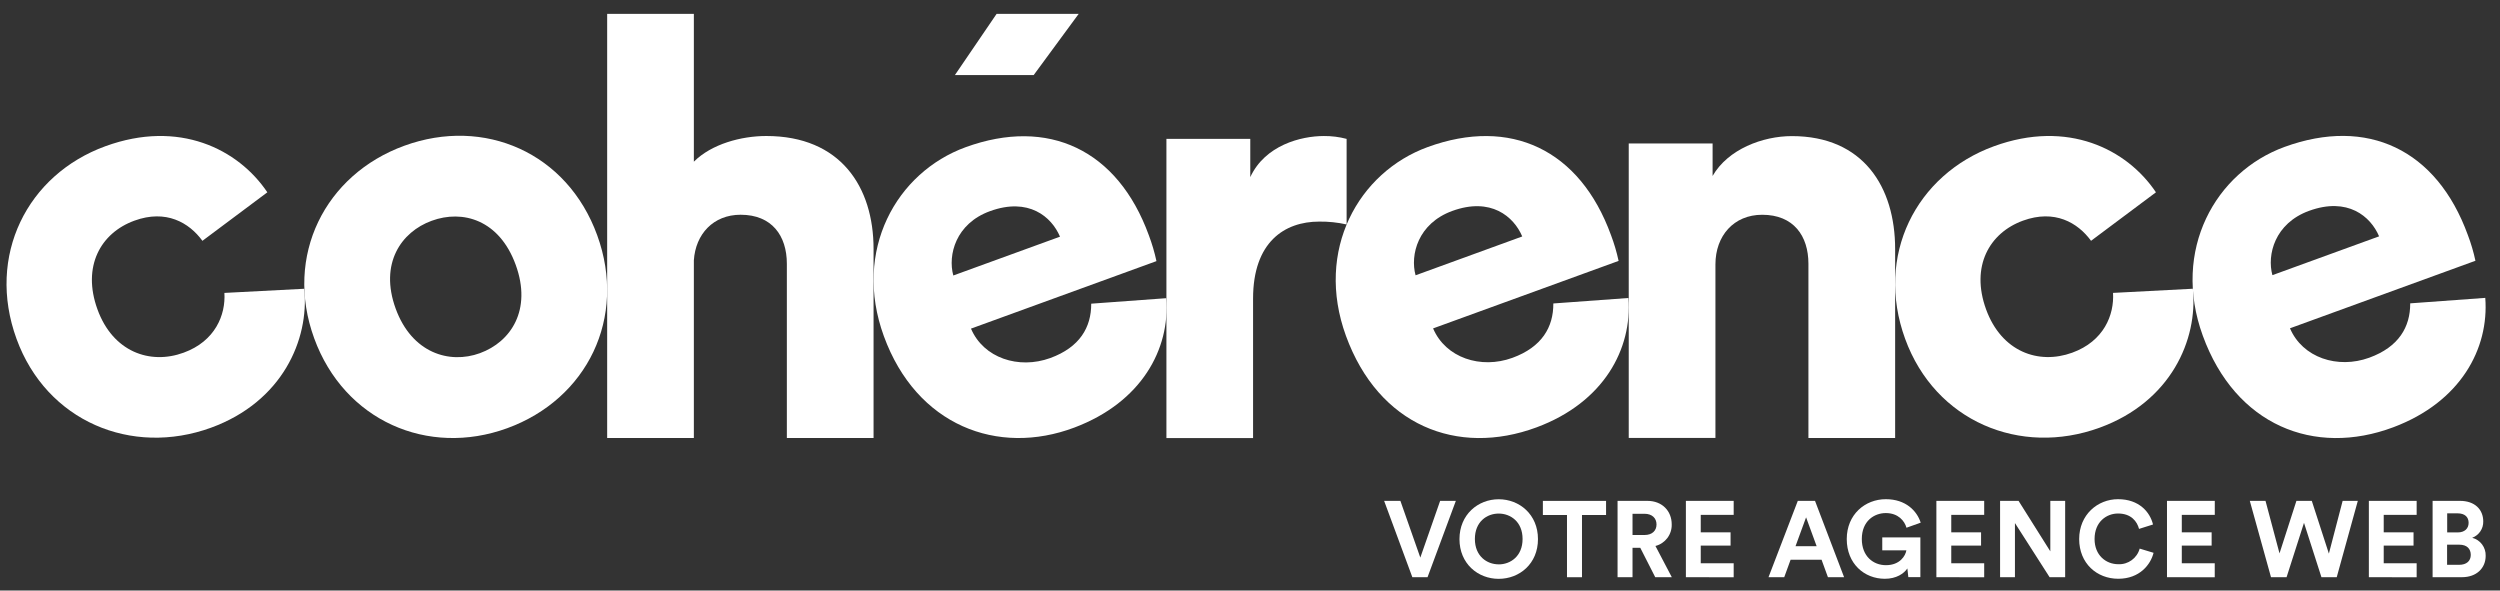
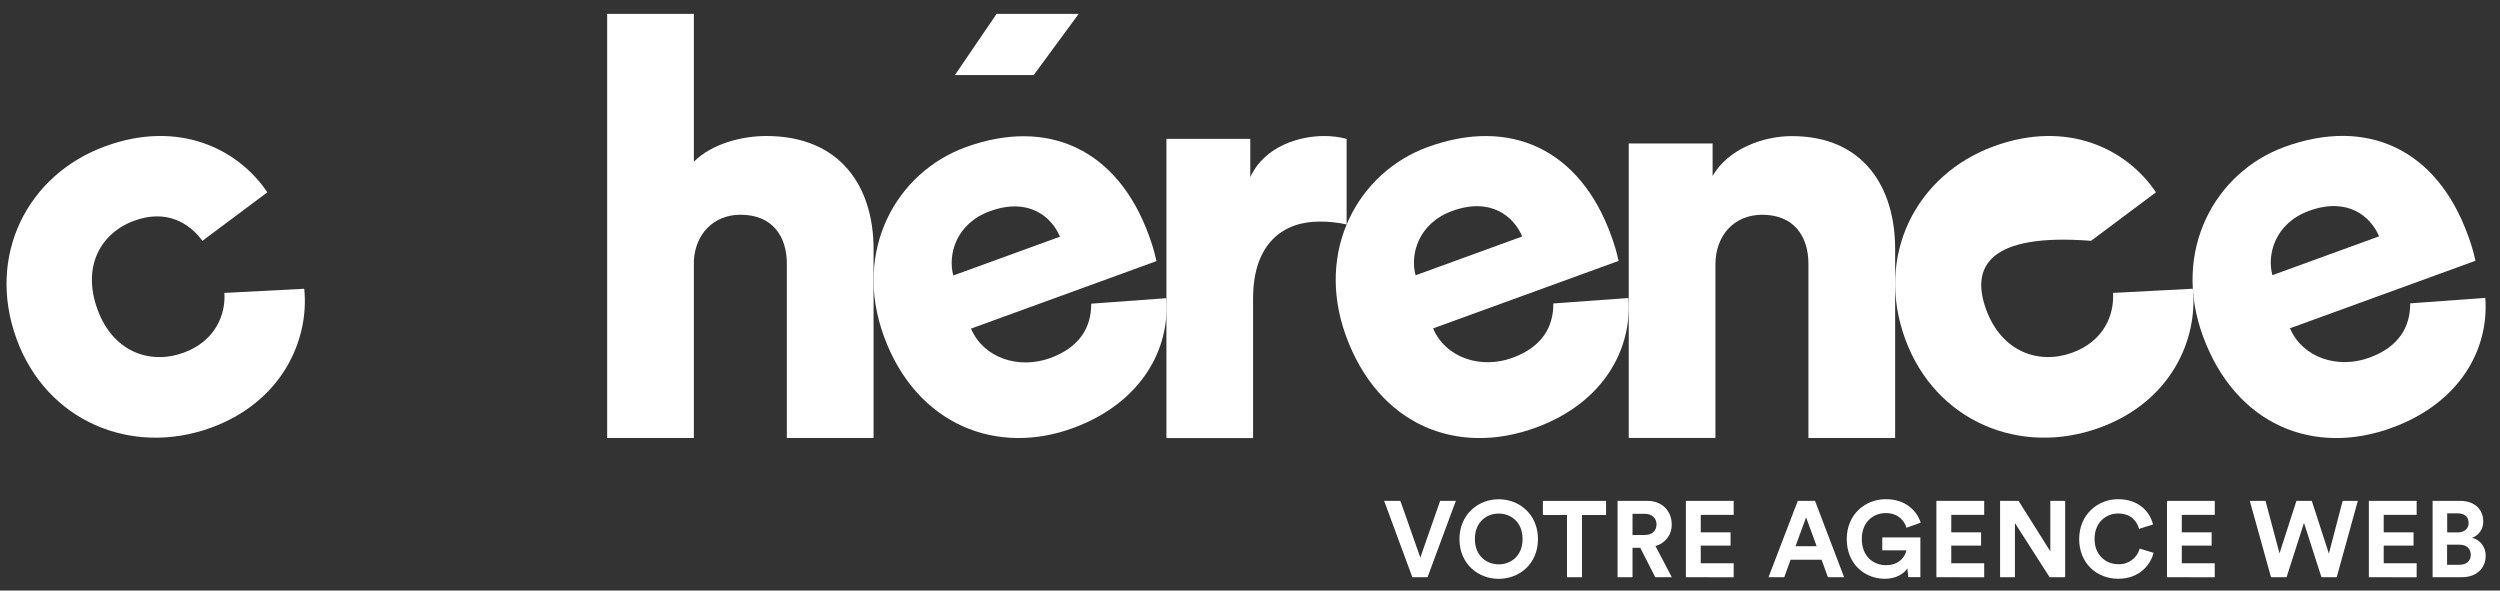
<svg xmlns="http://www.w3.org/2000/svg" width="127" height="30" viewBox="0 0 127 30" fill="none">
  <rect x="0" y="0" width="127" height="30" fill="#333333" stroke="none" />
-   <path d="M30.337 11.947C31.864 16.142 29.822 20.276 25.765 21.754C21.738 23.22 17.486 21.375 15.959 17.181C14.433 12.988 16.511 8.869 20.541 7.403C24.599 5.925 28.811 7.754 30.337 11.947ZM26.198 13.454C25.366 11.167 23.508 10.637 21.931 11.215C20.379 11.78 19.267 13.388 20.099 15.675C20.922 17.935 22.826 18.507 24.378 17.942C25.956 17.366 27.031 15.742 26.198 13.454Z" fill="white" />
  <path d="M35.248 22.25H30.844V0.705H35.248V8.214C36.147 7.315 37.653 6.909 38.929 6.909C42.696 6.909 44.377 9.488 44.377 12.647V22.25H39.972V13.4C39.972 11.981 39.218 10.909 37.624 10.909C36.234 10.909 35.335 11.894 35.248 13.223V22.25Z" fill="white" />
  <path d="M59.247 15.148C59.447 17.728 57.994 20.434 54.578 21.72C50.689 23.185 46.553 21.619 44.898 17.072C43.312 12.714 45.541 8.757 49.054 7.478C53.248 5.952 56.777 7.598 58.362 11.954C58.523 12.381 58.652 12.819 58.748 13.265L49.326 16.694C49.963 18.189 51.747 18.773 53.355 18.188C54.852 17.642 55.439 16.627 55.434 15.427L59.247 15.148ZM53.848 12.023C53.417 11.008 52.253 10.013 50.291 10.727C48.549 11.36 48.143 12.958 48.428 13.995L53.848 12.023Z" fill="white" />
  <path d="M68.408 11.402C67.952 11.3 67.485 11.251 67.017 11.257C65.249 11.257 63.656 12.301 63.656 15.169V22.254H59.254V7.055H63.514V8.998C64.267 7.374 66.094 6.91 67.251 6.91C67.641 6.907 68.031 6.955 68.408 7.055V11.402Z" fill="white" />
  <path d="M82.724 15.138C82.923 17.718 81.478 20.442 78.054 21.711C74.029 23.201 70.03 21.608 68.374 17.061C66.788 12.704 69.018 8.747 72.531 7.469C76.725 5.942 80.253 7.587 81.839 11.945C82 12.371 82.129 12.809 82.225 13.254L72.801 16.683C73.438 18.179 75.223 18.763 76.83 18.178C78.327 17.633 78.918 16.616 78.909 15.416L82.724 15.138ZM77.33 12.012C76.899 10.998 75.735 10.003 73.775 10.716C72.032 11.351 71.627 12.948 71.911 13.985L77.33 12.012Z" fill="white" />
  <path d="M87.144 22.246H82.74V7.287H87V8.939C87.782 7.577 89.549 6.914 91.027 6.914C94.65 6.914 96.273 9.493 96.273 12.652V22.25H91.868V13.402C91.868 11.982 91.114 10.91 89.52 10.91C88.074 10.91 87.144 11.982 87.144 13.431V22.246Z" fill="white" />
-   <path d="M100.893 15.716C101.676 17.866 103.555 18.541 105.271 17.916C106.878 17.331 107.409 15.996 107.342 14.879L111.397 14.668C111.661 17.255 110.281 20.41 106.658 21.728C102.628 23.195 98.308 21.406 96.781 17.213C95.244 12.991 97.323 8.874 101.299 7.427C105.029 6.069 108.041 7.563 109.522 9.769L106.225 12.233C105.55 11.308 104.375 10.624 102.768 11.209C101.053 11.833 100.1 13.537 100.893 15.716Z" fill="white" />
+   <path d="M100.893 15.716C101.676 17.866 103.555 18.541 105.271 17.916C106.878 17.331 107.409 15.996 107.342 14.879L111.397 14.668C111.661 17.255 110.281 20.41 106.658 21.728C102.628 23.195 98.308 21.406 96.781 17.213C95.244 12.991 97.323 8.874 101.299 7.427C105.029 6.069 108.041 7.563 109.522 9.769L106.225 12.233C101.053 11.833 100.1 13.537 100.893 15.716Z" fill="white" />
  <path d="M4.951 15.716C5.731 17.869 7.614 18.544 9.329 17.916C10.935 17.331 11.468 15.996 11.4 14.88L15.456 14.669C15.719 17.256 14.338 20.41 10.717 21.729C6.687 23.195 2.365 21.407 0.839 17.213C-0.697 12.992 1.382 8.873 5.357 7.427C9.088 6.068 12.095 7.563 13.581 9.769L10.283 12.234C9.608 11.307 8.433 10.624 6.827 11.21C5.111 11.834 4.159 13.537 4.951 15.716Z" fill="white" />
  <path d="M126.252 15.132C126.45 17.711 124.998 20.421 121.582 21.704C117.565 23.211 113.557 21.603 111.902 17.054C110.315 12.698 112.546 8.74 116.058 7.462C120.252 5.935 123.78 7.58 125.366 11.938C125.528 12.364 125.657 12.802 125.752 13.247L116.331 16.677C116.968 18.172 118.754 18.756 120.36 18.171C121.857 17.626 122.444 16.611 122.439 15.41L126.252 15.132ZM120.858 12.006C120.428 10.991 119.263 9.996 117.302 10.71C115.559 11.344 115.154 12.942 115.438 13.978L120.858 12.006Z" fill="white" />
  <path d="M52.511 3.814H48.509L50.627 0.705H54.797L52.511 3.814Z" fill="white" />
  <path d="M73.159 25.444H73.957L72.519 29.322H71.747L70.314 25.444H71.14L72.152 28.326L73.159 25.444Z" fill="white" />
  <path d="M76.133 25.362C77.188 25.362 78.129 26.134 78.129 27.387C78.129 28.641 77.188 29.405 76.133 29.405C75.078 29.405 74.141 28.634 74.141 27.387C74.141 26.14 75.083 25.362 76.133 25.362ZM76.133 28.671C76.733 28.671 77.347 28.255 77.347 27.38C77.347 26.504 76.733 26.089 76.133 26.089C75.532 26.089 74.924 26.505 74.924 27.38C74.924 28.254 75.536 28.669 76.133 28.669V28.671Z" fill="white" />
  <path d="M80.365 26.162V29.323H79.603V26.162H78.378V25.445H81.588V26.162H80.365Z" fill="white" />
  <path d="M83.326 27.828H82.932V29.322H82.172V25.444H83.687C84.442 25.444 84.923 25.963 84.923 26.636C84.939 27.151 84.595 27.608 84.096 27.735L84.928 29.322H84.086L83.326 27.828ZM83.544 27.178C83.93 27.178 84.151 26.959 84.151 26.642C84.151 26.325 83.927 26.1 83.544 26.1H82.932V27.178H83.544Z" fill="white" />
  <path d="M85.643 29.322V25.444H88.071V26.155H86.398V27.041H87.913V27.716H86.398V28.613H88.071V29.325L85.643 29.322Z" fill="white" />
  <path d="M92.536 28.436H90.962L90.639 29.322H89.84L91.328 25.444H92.203L93.68 29.322H92.859L92.536 28.436ZM91.213 27.746H92.285L91.749 26.28L91.213 27.746Z" fill="white" />
  <path d="M96.943 29.32L96.894 28.877C96.718 29.139 96.335 29.402 95.75 29.402C94.706 29.402 93.815 28.637 93.815 27.384C93.815 26.132 94.749 25.359 95.799 25.359C96.817 25.359 97.38 25.955 97.572 26.551L96.849 26.809C96.753 26.463 96.429 26.064 95.799 26.064C95.214 26.064 94.58 26.463 94.58 27.382C94.58 28.257 95.159 28.711 95.805 28.711C96.521 28.711 96.8 28.229 96.844 27.957H95.619V27.3H97.555V29.319L96.943 29.32Z" fill="white" />
  <path d="M98.368 29.322V25.444H100.797V26.155H99.124V27.041H100.638V27.716H99.124V28.613H100.797V29.325L98.368 29.322Z" fill="white" />
  <path d="M104.12 29.322L102.359 26.571V29.322H101.604V25.444H102.543L104.156 28.008V25.444H104.91V29.322H104.12Z" fill="white" />
  <path d="M105.622 27.384C105.622 26.148 106.558 25.359 107.596 25.359C108.669 25.359 109.221 26.015 109.373 26.644L108.663 26.868C108.566 26.496 108.269 26.086 107.596 26.086C107.018 26.086 106.404 26.502 106.404 27.382C106.404 28.208 106.983 28.662 107.608 28.662C108.111 28.685 108.563 28.355 108.696 27.869L109.401 28.082C109.254 28.678 108.696 29.401 107.608 29.401C106.52 29.401 105.622 28.62 105.622 27.384Z" fill="white" />
  <path d="M110.083 29.322V25.444H112.511V26.155H110.835V27.041H112.351V27.716H110.835V28.613H112.509V29.325L110.083 29.322Z" fill="white" />
  <path d="M119.006 25.444H119.777L118.706 29.322H117.929L117.043 26.56L116.158 29.322H115.367L114.29 25.444H115.088L115.799 28.112L116.658 25.444H117.439L118.307 28.123L119.006 25.444Z" fill="white" />
  <path d="M120.338 29.322V25.444H122.766V26.155H121.093V27.041H122.608V27.716H121.093V28.613H122.766V29.325L120.338 29.322Z" fill="white" />
  <path d="M124.968 25.444C125.723 25.444 126.149 25.887 126.149 26.489C126.159 26.857 125.933 27.191 125.588 27.319C126.003 27.427 126.287 27.809 126.272 28.238C126.272 28.866 125.801 29.321 125.074 29.321H123.576V25.444H124.968ZM124.853 27.047C125.198 27.047 125.406 26.854 125.406 26.56C125.406 26.266 125.213 26.078 124.848 26.078H124.317V27.047H124.853ZM124.929 28.692C125.296 28.692 125.515 28.499 125.515 28.19C125.515 27.88 125.322 27.67 124.936 27.67H124.312V28.692H124.929Z" fill="white" />
</svg>